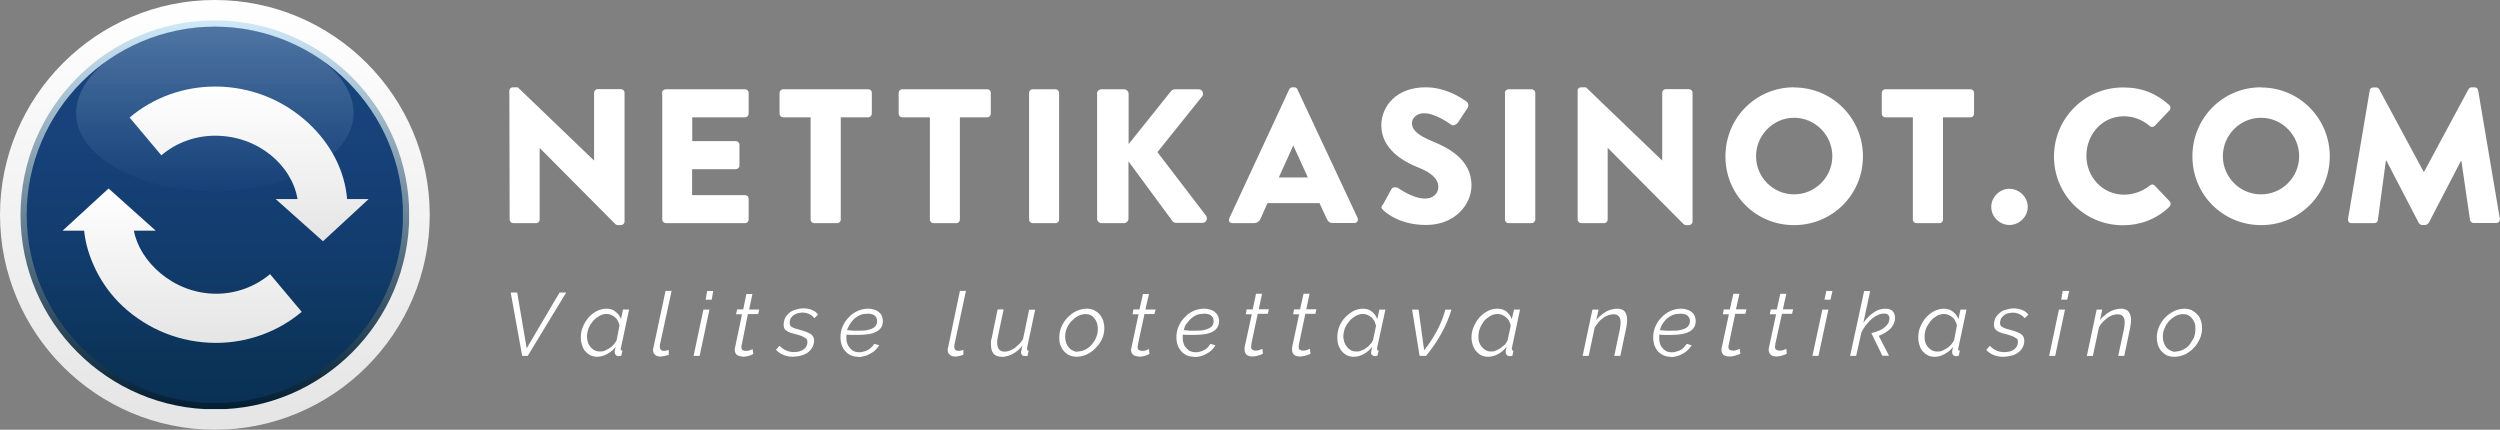
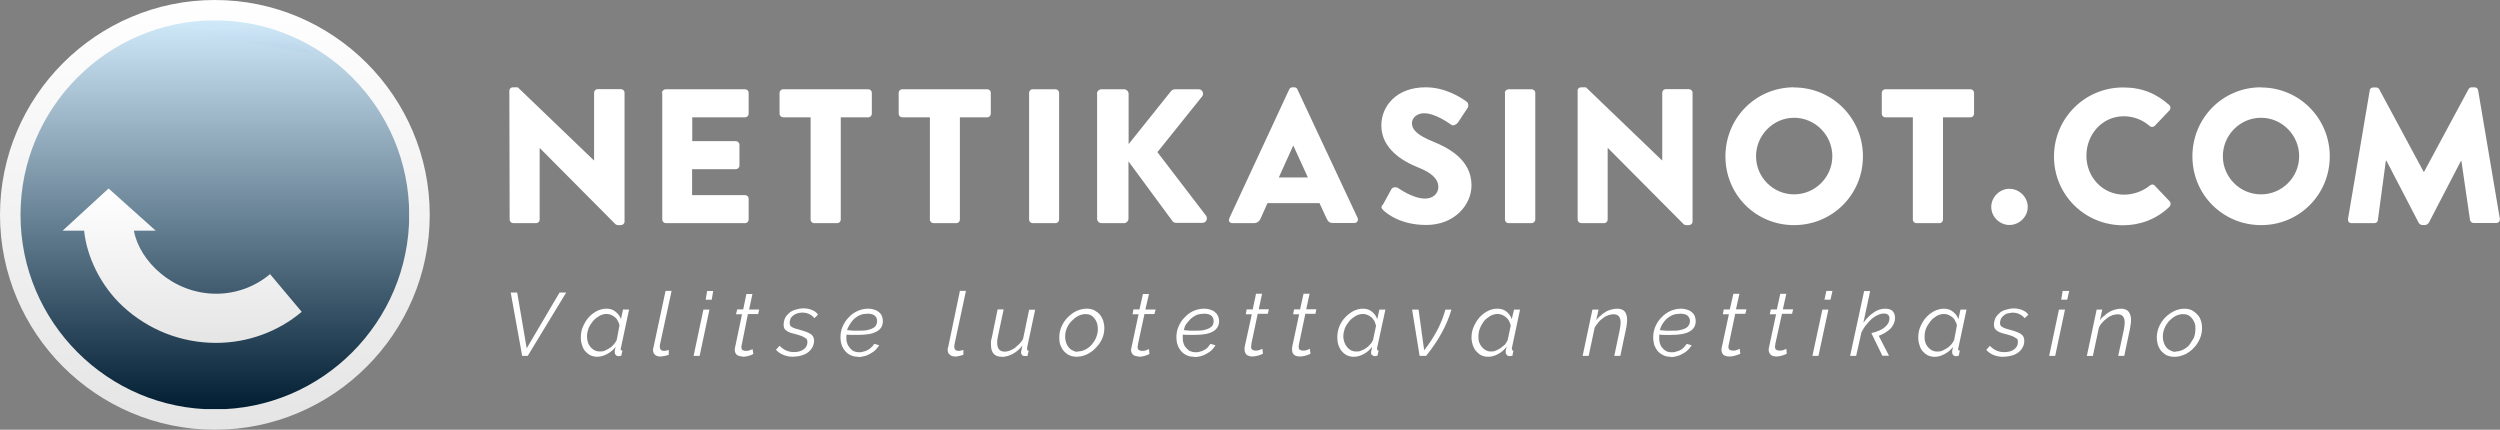
<svg xmlns="http://www.w3.org/2000/svg" xmlns:xlink="http://www.w3.org/1999/xlink" viewBox="0 0 1658 285">
  <rect x="0" y="0" width="1658" height="285" fill="#808080" stroke="none" />
  <defs>
    <path id="a" d="M0 0h1658v285H0z" />
  </defs>
  <clipPath id="b">
    <use xlink:href="#a" overflow="visible" />
  </clipPath>
  <g clip-path="url(#b)">
    <defs>
      <path id="c" d="M0 0h1658v285H0z" />
    </defs>
    <clipPath id="d">
      <use xlink:href="#c" overflow="visible" />
    </clipPath>
    <path fill="#FFF" d="M337.8 60.2c0-1.3 1-2.3 2.4-2.3h3.2l50.6 48.6v-45c0-1.3 1-2.4 2.5-2.4h15.2c1.3 0 2.5 1 2.5 2.4V147c0 1.3-1.2 2.3-2.5 2.3h-2c-.4 0-1.4-.4-1.6-.7l-50-50.3h-.2v47.3c0 1.3-1 2.4-2.4 2.4h-15c-1.3 0-2.5-1-2.5-2.4l-.2-85.4zM439 61.6c0-1.3 1.2-2.4 2.6-2.4H494c1.5 0 2.5 1 2.5 2.4v13.8c0 1.3-1 2.4-2.4 2.4h-35v15.8h29c1 0 2.3 1 2.3 2.4v13.8c0 1.4-1.2 2.4-2.4 2.4h-29v17.2h35c1.5 0 2.5 1 2.5 2.4v13.8c0 1.3-1 2.4-2.4 2.4h-52.4c-1.4 0-2.5-1-2.5-2.4v-84zm98.6 16.2h-18c-1.5 0-2.6-1-2.6-2.4V61.6c0-1.3 1-2.4 2.5-2.4h56.3c1.4 0 2.4 1 2.4 2.4v13.8c0 1.3-1 2.4-2.4 2.4h-18.2v67.8c0 1.3-1 2.4-2.4 2.4H540c-1.3 0-2.4-1-2.4-2.4V77.8zm78.9 0h-18c-1.5 0-2.5-1-2.5-2.4V61.6c0-1.3 1-2.4 2.4-2.4h56.3c1.4 0 2.4 1 2.4 2.4v13.8c0 1.3-1 2.4-2.3 2.4h-18.2v67.8c0 1.3-1 2.4-2.4 2.4h-15c-1.4 0-2.5-1-2.5-2.4V77.8zm66-16.2c0-1.3 1-2.4 2.4-2.4h15c1.4 0 2.5 1 2.5 2.4v84c0 1.3-1 2.4-2.4 2.4h-15c-1.4 0-2.5-1-2.5-2.4v-84zm45 .6c0-1.6 1.3-3 3-3h15c1.5 0 3 1.4 3 3v33.4l28-35c.6-.8 1.8-1.4 2.5-1.4h16c2.4 0 3.7 2.8 2.3 4.7l-29.7 37 32.3 42.2c1.3 2 0 4.7-2.5 4.7H780c-1 0-2-.6-2.3-1L748.4 107v38c0 1.6-1.4 3-3 3h-14.8c-1.8 0-3-1.4-3-3V62.2zm87.8 82.5L855 59.3c.3-.7 1.2-1.4 2-1.4h1.4c1 0 1.8.6 2 1.3l40 85.4c.6 1.7-.4 3.3-2.3 3.3h-14c-2.3 0-3.3-.8-4.4-3.2l-4.6-10h-34.5L836 145c-.7 1.5-2 3-4.6 3h-14c-2 0-3-1.6-2-3.3m52-27l-9.6-21h-.2l-9.5 21h19.4zM917 136l5.8-10.6c1-1.6 3.5-1.4 4.4-.7.5.2 9.6 7 18 7 5 0 8.7-3.2 8.7-7.7 0-5.3-4.5-9.4-13-12.8-11-4.3-24.8-12.8-24.8-28 0-12.6 9.8-25.3 29.4-25.3 13 0 23.3 6.7 27 9.4 1.6 1 1.4 3.2 1 4l-6.6 10c-1 1.3-3.2 2.4-4.3 1.5-1.2-.7-10.4-7.7-18.2-7.7-4.5 0-8 3-8 6.5 0 4.7 4 8.2 14 12.3 9.8 4 25.5 11.8 25.5 29 0 13-11.3 26.3-30 26.3-16.4 0-25.6-7-28.5-9.8-1.3-1.3-1.6-1.8-.6-3.6M998 61.6c0-1.3 1.2-2.4 2.5-2.4h15.2c1.3 0 2.5 1 2.5 2.4v84c0 1.3-1.2 2.4-2.5 2.4h-15.2c-1.3 0-2.4-1-2.4-2.4v-84zm48.2-1.4c0-1.3 1-2.3 2.4-2.3h3.2l50.6 48.6v-45c0-1.3 1-2.4 2.5-2.4h15c1.4 0 2.6 1 2.6 2.4V147c0 1.3-1.2 2.3-2.5 2.3h-2c-.3 0-1.3-.4-1.5-.7l-50-50.3h-.3v47.3c0 1.3-1 2.4-2.4 2.4h-15c-1.3 0-2.5-1-2.5-2.4V60.2zm143.6-2.2c25.4 0 45.7 20.4 45.7 45.7 0 25.4-20.3 45.6-45.7 45.6-25.4 0-45.5-20.2-45.5-45.6 0-25.3 20-45.8 45.5-45.8m0 71c14 0 25.4-11.4 25.4-25.3 0-14-11.4-25.5-25.4-25.5-13.8 0-25.2 11.6-25.2 25.5 0 14 11.4 25.3 25.2 25.3m78.8-51.1h-18.2c-1.4 0-2.4-1-2.4-2.4V61.6c0-1.3 1-2.4 2.4-2.4h56.4c1.4 0 2.4 1 2.4 2.4v13.8c0 1.3-1 2.4-2.4 2.4h-18.2v67.8c0 1.3-1 2.4-2.4 2.4H1271c-1.3 0-2.4-1-2.4-2.4V77.8zm64 47.4c6.6 0 12.2 5.5 12.2 12 0 6.6-5.6 12-12.2 12-6.4 0-12-5.4-12-12 0-6.5 5.6-12 12-12M1408 58c12.7 0 22 4 30.7 11.7 1 1 1 2.6 0 3.6l-9.8 10.3c-1 .8-2.3.8-3.2 0-4.7-4.2-11-6.5-17.2-6.5-14.3 0-24.8 12-24.8 26.2 0 14 10.6 25.8 25 25.8 6 0 12.4-2.2 17-6 1-1 2.5-1 3.3 0l10 10.5c.8 1 .7 2.6-.2 3.5-8.6 8.3-19.5 12.3-30.8 12.3-25.4 0-45.8-20.2-45.8-45.6 0-25.3 20.4-45.8 45.8-45.8m91.5 0c25.3 0 45.6 20.4 45.6 45.7 0 25.4-20.2 45.6-45.5 45.6-25.4 0-45.6-20.2-45.6-45.6 0-25.3 20-45.8 45.5-45.8m0 71c14 0 25.3-11.4 25.3-25.3 0-14-11.4-25.5-25.3-25.5-14 0-25.3 11.6-25.3 25.5 0 14 11.4 25.3 25.3 25.3m72.1-68.9c0-1.2 1.2-2 2.3-2h2c.5 0 1.7.4 2 1.2l29.5 54.8h.2l29.5-54.8c.3-.8 1.5-1.3 2-1.3h2c1.2 0 2.3.8 2.4 2l14.4 85.2c.2 1.7-1 2.8-2.4 2.8h-15c-1.2 0-2.3-1-2.4-2l-5.7-39.2h-.3l-21.3 41c-.5.8-1.6 1.5-2.3 1.5h-2.2c-.8 0-1.8-.7-2.2-1.4l-21.4-41.2h-.4L1577 146c0 1-1 2-2.4 2h-15c-1.5 0-2.6-1-2.4-2.8l14.4-85.2z" clip-path="url(#d)" />
  </g>
  <g clip-path="url(#b)">
    <defs>
      <path id="e" d="M142.5 0C64 0 0 64 0 142.5S64 285 142.5 285 285 221 285 142.5 221 0 142.5 0z" />
    </defs>
    <clipPath id="g">
      <use xlink:href="#e" overflow="visible" />
    </clipPath>
    <linearGradient id="f" x2="1" y1="285" y2="285" gradientUnits="userSpaceOnUse" gradientTransform="matrix(0 285 285 0 -81082.8 0)">
      <stop offset="0" stop-color="#FFF" />
      <stop offset="1" stop-color="#E5E5E5" />
    </linearGradient>
    <path fill="url(#f)" d="M0 0h285v285H0z" clip-path="url(#g)" />
  </g>
  <g clip-path="url(#b)">
    <defs>
      <path id="h" d="M13.6 142.5c0 71 57.8 129 129 129 71 0 128.8-58 128.8-129s-57.8-129-129-129c-71 0-128.8 58-128.8 129" />
    </defs>
    <clipPath id="j">
      <use xlink:href="#h" overflow="visible" />
    </clipPath>
    <linearGradient id="i" x2="1" y1="285" y2="285" gradientUnits="userSpaceOnUse" gradientTransform="matrix(0 257.7 257.7 0 -73309.5 13.9)">
      <stop offset="0" stop-color="#CFE9F9" />
      <stop offset=".4" stop-color="#7F99AB" />
      <stop offset="1" stop-color="#021E33" />
    </linearGradient>
    <path fill="url(#i)" d="M13.6 13.6h257.7v257.7H13.6z" clip-path="url(#j)" />
  </g>
  <g clip-path="url(#b)">
    <defs>
      <path id="k" d="M17.7 142.5c0 68.8 56 124.8 124.8 124.8s124.8-56 124.8-124.8-56-124.8-124.8-124.8-124.8 56-124.8 124.8" />
    </defs>
    <clipPath id="m">
      <use xlink:href="#k" overflow="visible" />
    </clipPath>
    <linearGradient id="l" x2="1" y1="285" y2="285" gradientUnits="userSpaceOnUse" gradientTransform="matrix(0 249.5 249.5 0 -70977.7 17.9)">
      <stop offset="0" stop-color="#18447E" />
      <stop offset=".3" stop-color="#17427A" />
      <stop offset=".6" stop-color="#123C6D" />
      <stop offset=".9" stop-color="#0B3358" />
      <stop offset="1" stop-color="#0A3154" />
    </linearGradient>
-     <path fill="url(#l)" d="M17.7 17.7h249.5v249.5H17.7z" clip-path="url(#m)" />
  </g>
  <g clip-path="url(#b)">
    <defs>
-       <path id="n" d="M0 0h1658v285H0z" />
+       <path id="n" d="M0 0h1658v285z" />
    </defs>
    <clipPath id="o">
      <use xlink:href="#n" overflow="visible" />
    </clipPath>
    <g opacity=".3" clip-path="url(#o)">
      <defs>
        <path id="p" d="M50.5 17.7h184v109h-184z" />
      </defs>
      <clipPath id="q">
        <use xlink:href="#p" overflow="visible" />
      </clipPath>
      <g clip-path="url(#q)">
        <defs>
          <path id="r" d="M234.5 75c0 28.6-41.2 51.8-92 51.8s-92-23.2-92-51.8 41.2-57.3 92-57.3 92 28.7 92 57.3" />
        </defs>
        <clipPath id="t">
          <use xlink:href="#r" overflow="visible" />
        </clipPath>
        <linearGradient id="s" x2="1" y1="285" y2="285" gradientUnits="userSpaceOnUse" gradientTransform="matrix(0 109.1 109.1 0 -30948.5 17.6)">
          <stop offset="0" stop-color="#CFE9F9" />
          <stop offset=".7" stop-color="#486F9E" />
          <stop offset="1" stop-color="#18447E" />
        </linearGradient>
        <path fill="url(#s)" d="M50.5 17.7h184v109h-184z" clip-path="url(#t)" />
      </g>
    </g>
  </g>
  <g clip-path="url(#b)">
    <defs>
      <path id="u" d="M41.5 153h14.3c1.7 17 10.8 36.4 25.7 50.2 17 15.7 38.8 24.2 61.8 24.2 20.8 0 41-7.3 56.8-20.6l-21-25c-10 8.4-22.6 13-35.7 13-28.8 0-51-21.8-54.6-41.8h14.5L72 125l-30.5 28z" />
    </defs>
    <clipPath id="w">
      <use xlink:href="#u" overflow="visible" />
    </clipPath>
    <linearGradient id="v" x2="1" y1="285" y2="285" gradientUnits="userSpaceOnUse" gradientTransform="matrix(0 102.5 102.5 0 -29083.1 125)">
      <stop offset="0" stop-color="#FFF" />
      <stop offset="1" stop-color="#E5E5E5" />
    </linearGradient>
    <path fill="url(#v)" d="M41.5 125H200v102.5H41.6z" clip-path="url(#w)" />
  </g>
  <g clip-path="url(#b)">
    <defs>
      <path id="x" d="M86 78l21 25c10-8.5 22.6-13 35.7-13 28.8 0 51 20 54.6 42h-14.5l31.4 28 30.3-28h-14.3c-1.6-19-10.8-36.5-25.7-50.4-17-15.7-38.8-24.2-61.8-24.2-20.8 0-41 7.2-56.8 20.6" />
    </defs>
    <clipPath id="z">
      <use xlink:href="#x" overflow="visible" />
    </clipPath>
    <linearGradient id="y" x2="1" y1="285" y2="285" gradientUnits="userSpaceOnUse" gradientTransform="matrix(0 102.7 102.7 0 -29094.4 57.3)">
      <stop offset="0" stop-color="#FFF" />
      <stop offset="1" stop-color="#E5E5E5" />
    </linearGradient>
-     <path fill="url(#y)" d="M86 57.4h158.5V160H86z" clip-path="url(#z)" />
  </g>
  <g clip-path="url(#b)">
    <defs>
      <path id="A" d="M0 0h1658v285H0z" />
    </defs>
    <clipPath id="B">
      <use xlink:href="#A" overflow="visible" />
    </clipPath>
    <path fill="#FFF" d="M338.7 194h4.3l6.3 37 21.8-37h4.4L350 236h-3.7m49.7.6c-1.7 0-3.2-.4-4.5-1-1.4-.7-2.5-1.7-3.5-2.8-1-1.2-1.6-2.6-2-4-.6-1.7-.8-3.3-.8-5 0-2.5.4-5 1.4-7.2s2.2-4.3 3.7-6c1.6-1.8 3.4-3.2 5.5-4.3 2-1 4.2-1.6 6.4-1.6 2.5 0 4.5.7 6 2 1.8 1.4 3 3 3.6 5l1.4-6.4h4l-5.4 25.4-.2.8c0 .6.4 1 1.2 1l-.8 3.5h-1c-.2.2-.4.2-.6.2-1 0-1.6-.3-2-.8-.5-.4-.7-1-.7-1.6v-1.2l.6-2.6c-1.5 2-3.4 3.6-5.7 4.8-2.2 1.2-4.4 1.8-6.5 1.8m1.7-3.5c1 0 2 0 3.2-.5 1-.4 2-1 3.2-1.7s2-1.5 2.8-2.4 1.5-2 2-3l1.8-9.5c0-1-.4-2-1-3-.4-1-1-1.8-1.8-2.5-.8-.6-1.6-1.2-2.5-1.6s-2-.7-3-.7c-1.8 0-3.4.4-5 1.3-1.6 1-3 2-4.2 3.4-1.2 1.5-2.2 3-3 4.8-.6 1.8-1 3.6-1 5.3 0 1.5.2 2.8.6 4 .3 1.2 1 2.2 1.6 3 .8 1 1.7 1.7 2.7 2.3 1 .5 2.2.8 3.4.8m40.1 3.3c-1.4 0-2.6-.4-3.4-1.2-.8-.7-1.2-1.8-1.2-3.2v-.7c.2-.3.2-.6.3-1l8-37.4h4l-7.8 36v1.1c0 1.8 1 2.7 2.7 2.7.4 0 1 0 1.5-.2.6 0 1.2-.3 1.7-.5v3.3c-1 .3-1.8.6-3 .8l-2.7.4m28.7-31.2h4L464 236h-4l6.5-30.7zM469 193h4l-1 5.8h-4l1-6zm23.4 43.4c-1.5 0-2.7-.4-3.7-1-1-1-1.4-2-1.4-3.5 0-.5 0-1 .2-1.5l4.6-22h-4l.8-3.2h4L495 195h4l-2.2 10.3h6.7l-.7 3H496l-4 20-.3 1.2v.6c0 1 .2 1.7.7 2 .6.4 1.2.6 2 .6 1 0 2 0 3-.5 1-.3 1.5-.6 1.7-.7l.5 3.2c-.5.4-1.4.8-2.7 1.2-1.4.4-2.8.7-4.4.7m33.5 0c-2.3 0-4.4-.4-6.4-1.2-2-.8-3.7-2-5-3.4l2.4-2.7c2.7 2.8 5.8 4.2 9.6 4.2 2.6 0 4.7-.6 6.4-1.8 1.6-1.2 2.5-2.8 2.5-4.8 0-.8-.2-1.4-.5-2-.3-.3-.8-.8-1.4-1-.6-.5-1.4-.8-2.4-1.2s-2-.6-3.2-1l-3.7-1c-1-.4-2-.8-2.6-1.3-.7-.5-1.2-1-1.6-1.7-.2-.7-.4-1.4-.4-2.3 0-1.7.4-3.2 1-4.6.8-1.4 1.8-2.5 3-3.5s2.6-1.6 4.2-2c1.6-.5 3.2-.8 5-.8 2.2 0 4.2.4 5.8 1.2 1.7.6 3 1.7 3.8 3l-2.4 2.3c-1-1.2-2-2-3.4-2.7s-3-1-4.7-1c-1.2 0-2.2.3-3.2.5-1 .4-2 .8-2.7 1.4-.7.5-1.3 1.2-1.8 2-.4 1-.6 2-.6 3 0 1.3.5 2.2 1.5 2.7 1 .6 2.6 1.2 4.8 1.7 3 .8 5.6 1.7 7.3 2.7 1.7 1 2.6 2.5 2.6 4.6 0 1.5-.4 3-1 4.2-.7 1.3-1.6 2.4-2.8 3.4-1.2 1-2.7 1.7-4.4 2.2-1.6.5-3.4.8-5.4.8m42.9.1c-2 0-3.5-.3-5-1s-2.7-1.6-3.7-2.8c-1-1.2-1.8-2.5-2.3-4-.6-1.7-.8-3.4-.8-5.2 0-2.4.4-4.8 1.4-7 1-2.3 2.2-4.3 4-6 1.5-1.8 3.5-3.2 5.8-4.3 2.2-1 4.7-1.6 7.3-1.6 1.2 0 2.5.2 3.7.6 1.2.3 2.2.8 3 1.5 1 .7 1.7 1.6 2.2 2.6.4 1 .7 2.3.7 3.6 0 3-1.3 5.3-4 6.8-2.7 1.6-6.8 2.3-12.4 2.3h-3.6c-1.3 0-2.6 0-4-.2-.2.4-.2.6-.2 1v.8c0 1.3 0 2.6.5 3.8.3 1.2 1 2.2 1.6 3s1.6 1.8 2.6 2.3 2.3.8 3.7.8c1 0 1.8 0 2.8-.4 1-.2 2-.5 2.8-1 1-.5 1.7-1 2.5-1.8.8-.7 1.5-1.5 2-2.4l3.3 1c-.7 1-1.6 2.2-2.6 3.2s-2.2 1.7-3.4 2.4c-1.3.7-2.5 1.3-4 1.6-1.3.4-2.6.6-4 .6m6.2-28.7c-1.8 0-3.4.2-4.8.8-1.5.6-2.8 1.5-4 2.5-1 1-2 2.2-2.8 3.5s-1.5 2.7-2 4l4 .4h3.5c2.3 0 4.3 0 6-.4 1.5-.3 2.8-.8 3.8-1.3 1-.6 1.7-1.2 2-2 .5-.8.7-1.7.7-2.6 0-1.8-.6-3-2-4-1.2-.7-2.7-1-4.5-1m58.1 28.4c-1.4 0-2.6-.4-3.4-1.2-1-.7-1.4-1.8-1.4-3.2v-.7l.3-1 7.8-37.4h4l-7.7 36v1.1c0 1.8 1 2.7 2.8 2.7.4 0 1 0 1.5-.2.6 0 1.2-.3 1.7-.5v3.3c-1 .3-1.8.6-3 .8-1 .3-2 .4-2.7.4m31.2.1c-4.8 0-7.2-2.6-7.2-8v-2.4l.7-3 3.7-18h4l-3.7 17.4c-.4 1.7-.6 3.3-.6 4.6 0 4 1.7 6 5 6 1.2 0 2.3-.3 3.5-.7 1-.4 2-1 3.2-1.7l3-2.7c1-1 1.8-2 2.5-3.4l4-19.3h4l-5.3 25v1.2c0 .6.2 1 1 1l-.8 3.5H680c-1 0-1.6 0-2-.5-.5-.4-.8-1-.8-1.7v-.5l.2-.8c0-.3 0-.8.2-1.3 0-.6.3-1.3.5-2.2-1.8 2.4-4 4.3-6.4 5.6-2.5 1.3-5 2-7.6 2m49.9-.1c-1.8 0-3.4-.4-4.8-1-1.5-.7-2.7-1.7-3.7-2.8-1-1.2-1.7-2.5-2.3-4-.5-1.6-.7-3.3-.7-5 0-2.5.5-5 1.5-7.2 1-2.3 2.3-4.3 4-6 1.7-1.8 3.6-3.2 5.8-4.3 2.2-1 4.6-1.6 7-1.6 1.8 0 3.4.4 4.8 1 1.5.8 2.7 1.7 3.7 2.8 1 1.2 1.7 2.6 2.3 4 .5 1.7.8 3.4.8 5.2 0 2.4-.5 4.8-1.5 7-1 2.3-2.5 4.3-4.2 6-1.6 1.8-3.6 3.2-5.8 4.3-2.2 1-4.5 1.6-7 1.6m.8-3.5c1.6 0 3.3-.4 5-1.2 1.5-.8 3-1.8 4.2-3.2 1.2-1.4 2.3-3 3-4.7.8-2 1.2-3.8 1.2-5.8 0-1.4-.2-2.7-.6-4-.3-1-1-2.2-1.6-3-.8-1-1.6-1.7-2.6-2.2-1-.5-2-.7-3.4-.7-1.6 0-3.2.4-4.8 1.2-1.6.8-3 2-4.3 3.3-1.4 1.3-2.5 3-3.2 4.7-.8 1.8-1.2 3.7-1.2 5.8 0 1.3.2 2.6.6 3.8.4 1.3 1 2.4 1.7 3.2s1.4 1.6 2.5 2c1 .6 2 1 3.3 1m40.8 3.1c-1.5 0-2.8-.4-3.7-1-1-1-1.5-2-1.5-3.5l.3-1.5 4.7-22h-4l.6-3.2h4L758 195h4l-2.4 10.3h6.8l-.8 3H759l-4.3 20c0 .6 0 1-.2 1.2v.6c0 1 .2 1.7.8 2 .5.4 1.2.6 2 .6 1 0 2 0 3-.5l1.7-.7.3 3.2c-.5.4-1.4.8-2.7 1.2-1.3.4-2.8.7-4.3.7m36.7 0c-2 0-3.6-.3-5-1-1.5-.7-2.7-1.6-3.7-2.8-1-1.2-1.8-2.5-2.3-4-.6-1.7-.8-3.4-.8-5.2 0-2.4.4-4.8 1.4-7 1-2.3 2.2-4.3 4-6 1.5-1.8 3.5-3.2 5.7-4.3 2.3-1 4.7-1.6 7.4-1.6 1.3 0 2.6.2 3.8.6 1.2.3 2.2.8 3 1.5 1 .7 1.7 1.6 2.2 2.6.5 1 .8 2.3.8 3.6 0 3-1.4 5.3-4 6.8-2.7 1.6-6.8 2.3-12.4 2.3h-3.5c-1.3 0-2.7 0-4.2-.2v1.8c0 1.3 0 2.6.5 3.8.3 1.2.8 2.2 1.6 3s1.5 1.8 2.6 2.3 2.3.8 3.7.8c1 0 2 0 3-.4 1-.2 1.8-.5 2.7-1 1-.5 1.7-1 2.5-1.8l1.8-2.4 3.3 1c-.6 1-1.5 2.2-2.5 3.2s-2.2 1.7-3.4 2.4c-1.2.7-2.5 1.3-3.8 1.6-1.4.4-2.8.6-4.2.6m6.3-28.7c-1.8 0-3.4.2-5 .8-1.3.6-2.6 1.5-3.8 2.5-1 1-2 2.2-3 3.5s-1.2 2.7-1.6 4l3.8.4h3.5c2.3 0 4.2 0 6-.4 1.5-.3 2.8-.8 3.7-1.3 1-.6 1.7-1.2 2.2-2 .4-.8.6-1.7.6-2.6 0-1.8-.6-3-2-4-1.2-.7-2.8-1-4.5-1m32.2 28.4c-1.5 0-2.7-.4-3.7-1-1-1-1.5-2-1.5-3.5v-1.5l4.8-22h-4l.6-3.2h4l2.2-10.4h4l-2.2 10.3h6.7l-.7 3h-6.7l-4.2 20v1.2c-.2.2-.2.4-.2.6 0 1 .3 1.7.8 2 .6.4 1.2.6 2 .6 1 0 2 0 3-.5 1-.3 1.5-.6 1.7-.7l.4 3.2c-.5.4-1.4.8-2.8 1.2-1.4.4-2.8.7-4.4.7m31.6 0c-1.5 0-2.7-.4-3.7-1-1-1-1.4-2-1.4-3.5v-1.5l4.7-22h-4l.6-3.2h4l2.3-10.4h4l-2.2 10.3h6.7l-.6 3h-6.7l-4.2 20-.2 1.2v.6c0 1 0 1.7.7 2 .5.4 1.2.6 2 .6 1 0 2 0 3-.5 1-.3 1.4-.6 1.7-.7l.4 3.2c-.4.4-1.4.8-2.7 1.2-1.3.4-2.7.7-4.3.7m35.7.2c-1.7 0-3.3-.4-4.6-1-1.3-.7-2.5-1.7-3.4-2.8-1-1.2-1.7-2.6-2.2-4-.5-1.7-.7-3.3-.7-5 0-2.5.4-5 1.3-7.2s2.2-4.3 3.8-6c1.7-1.8 3.5-3.2 5.5-4.3 2-1 4.2-1.6 6.4-1.6 2.4 0 4.5.7 6 2 1.7 1.4 2.8 3 3.5 5l1.4-6.4h4l-5.5 25.4v.8c0 .6.3 1 1 1l-.8 3.5h-1c0 .2-.4.2-.6.2-.8 0-1.4-.3-2-.8s-.6-1-.6-1.6c0-.3 0-.7.2-1.2l.5-2.6c-1.5 2-3.4 3.6-5.6 4.8-2.2 1.2-4.4 1.8-6.6 1.8m1.7-3.5c1 0 2 0 3-.5 1.3-.4 2.4-1 3.4-1.7s2-1.5 2.7-2.4c1-1 1.5-2 2-3l2-9.5-1-3s-1.2-1.8-2-2.5c-.7-.6-1.6-1.2-2.5-1.6s-2-.7-3-.7c-1.7 0-3.4.4-5 1.3-1.6 1-3 2-4.2 3.4-1.2 1.5-2.2 3-3 4.8-.6 1.8-1 3.6-1 5.3 0 1.5.3 2.8.7 4 .4 1.2 1 2.2 1.7 3 .7 1 1.6 1.7 2.6 2.3 1 .5 2.2.8 3.5.8m37.2-27.8h4.2l3.7 27c3.5-4.4 6.4-9 8.8-13.5 2.4-4.6 4-9 5.3-13.5h4c-3 10.3-8.6 20.6-16.8 30.7h-4.3l-5-30.7zm50.4 31.3c-1.8 0-3.3-.4-4.7-1-1.3-.7-2.4-1.7-3.4-2.8-1-1.2-1.7-2.6-2.2-4-.5-1.7-.8-3.3-.8-5 0-2.5.5-5 1.5-7.2s2.2-4.3 3.7-6c1.6-1.8 3.4-3.2 5.5-4.3 2-1 4-1.6 6.4-1.6 2.6 0 4.6.7 6.2 2 1.6 1.4 2.8 3 3.4 5l1.5-6.4h4l-5.4 25.4v.8c0 .6.3 1 1 1l-.7 3.5h-1c-.3.2-.5.2-.7.2-1 0-1.6-.3-2-.8s-.7-1-.7-1.6v-1.2l.6-2.6c-1.6 2-3.4 3.6-5.7 4.8-2.2 1.2-4.4 1.8-6.5 1.8m1.6-3.5c1 0 2 0 3.2-.5 1-.4 2.2-1 3.3-1.7l3-2.4c.7-1 1.4-2 1.8-3l2-9.5c-.2-1-.5-2-1-3s-1.2-1.8-2-2.5c-.7-.6-1.5-1.2-2.5-1.6s-2-.7-3-.7c-1.7 0-3.4.4-5 1.3-1.6 1-3 2-4.2 3.4-1 1.5-2 3-2.7 4.8-.7 1.8-1 3.6-1 5.3 0 1.5 0 2.8.5 4 .4 1.2 1 2.2 1.7 3 .8 1 1.7 1.7 2.7 2.3 1 .5 2 .8 3.4.8m67.7-27.8h3.7l-1.6 7c1-1.2 1.8-2.2 3-3 1-1 2-1.8 3.3-2.5 1-.7 2.4-1.2 3.7-1.5 1.3-.4 2.6-.6 4-.6 2.3 0 4 .7 5 2s1.5 3 1.5 5.3c0 1 0 2-.2 2.8 0 1-.3 2-.5 3.2l-3.8 18h-4l3.6-17.2c.4-2 .6-3.6.6-5 0-3.6-1.6-5.4-4.7-5.4-1 0-2.2.2-3.4.6-1.3.5-2.5 1-3.6 2-1 .7-2.2 1.6-3 2.7s-1.8 2.2-2.5 3.5l-4 18.8h-4l6.5-30.7zm51.7 31.3c-2 0-3.6-.3-5-1-1.5-.7-2.8-1.6-3.8-2.8-1-1.2-1.7-2.5-2.3-4-.4-1.7-.7-3.4-.7-5.2 0-2.4.5-4.8 1.4-7 1-2.3 2.3-4.3 4-6 1.6-1.8 3.6-3.2 5.8-4.3 2.3-1 4.7-1.6 7.4-1.6 1.2 0 2.5.2 3.7.6 1.2.3 2.2.8 3 1.5 1 .7 1.7 1.6 2.2 2.6.4 1 .7 2.3.7 3.6 0 3-1.4 5.3-4 6.8-2.7 1.6-7 2.3-12.4 2.3h-3.6c-1.3 0-2.7 0-4.2-.2v1.8c0 1.3 0 2.6.4 3.8.3 1.2.8 2.2 1.5 3s1.6 1.8 2.7 2.3c1 .6 2.3.8 3.7.8.8 0 1.8 0 2.8-.4s2-.5 2.8-1c1-.5 1.7-1 2.4-1.8s1.4-1.5 2-2.4l3.2 1c-.7 1-1.5 2.2-2.6 3.2-1 1-2 1.7-3.4 2.4-1.2.7-2.5 1.3-3.8 1.6-1.4.4-2.8.6-4.2.6m6.2-28.7c-1.7 0-3.3.2-4.8.8-1.4.6-2.7 1.5-4 2.5-1 1-2 2.2-2.8 3.5s-1.4 2.7-1.7 4l4 .4h3.4c2.3 0 4.3 0 6-.4 1.5-.3 2.8-.8 3.8-1.3 1-.6 1.7-1.2 2-2 .6-.8.8-1.7.8-2.6 0-1.8-.7-3-2-4-1.2-.7-2.8-1-4.6-1m32.6 28.4c-1.5 0-2.7-.4-3.7-1-1-1-1.4-2-1.4-3.5 0-.5 0-1 .2-1.5l4.7-22h-4l.6-3.2h4l2.4-10.4h4l-2.3 10.3h7l-.8 3h-6.7l-4.2 20c0 .6-.2 1-.3 1.2v.6c0 1 .2 1.7.8 2 .5.4 1.2.6 2 .6 1 0 2 0 3-.5l1.7-.7.4 3.2c-.6.4-1.6.8-3 1.2-1.2.4-2.6.7-4.2.7m31.2 0c-1.5 0-2.8-.4-3.7-1-1-1-1.5-2-1.5-3.5 0-.5 0-1 .2-1.5l4.7-22h-4.2l.7-3.2h4l2.3-10.4h4l-2.3 10.3h6.8l-.7 3h-6.7l-4.4 20c0 .6 0 1-.2 1.2v.6c0 1 .2 1.7.8 2 .5.4 1.2.6 2 .6 1 0 2 0 3-.5l1.7-.7.3 3.2c-.6.4-1.5.8-2.8 1.2-1.3.4-2.8.7-4.3.7m30.7-31.1h4L1206 236h-4l6.6-30.7zm2.7-12.4h4l-1.3 5.8h-4l1.3-6zm25 .1h4l-4.5 21c2-2.7 4.2-5 6.7-6.7 2.4-1.8 5-2.6 7.8-2.6 2.2 0 4 .5 5 1.7s1.5 2.6 1.5 4.5c0 2.4-1 4.7-2.8 6.8-2 2-4.6 3.7-8 5l6.8 13.2h-4.4l-7.3-15c4-1 7-2.2 9-4 2-1.7 3-3.6 3-5.6 0-1.2-.2-2-1-2.6-.6-.5-1.5-.8-2.7-.8-1.3 0-2.6.3-4 1-1.3.5-2.6 1.4-4 2.5-1.2 1-2.5 2.4-3.7 4-1.2 1.4-2.3 3.2-3.2 5L1231 236h-4l9.3-43zm46.7 43.6c-1.7 0-3.2-.4-4.5-1-1.4-.7-2.5-1.7-3.5-2.8-1-1.2-1.6-2.6-2-4-.6-1.7-.8-3.3-.8-5 0-2.5.4-5 1.4-7.2 1-2.2 2.2-4.3 3.7-6 1.6-1.8 3.4-3.2 5.5-4.3 2-1 4.2-1.6 6.4-1.6 2.5 0 4.5.7 6 2 1.8 1.4 3 3 3.6 5l1.4-6.4h4l-5.4 25.4-.2.8c0 .6.4 1 1.2 1l-.8 3.5h-1c-.2.2-.4.2-.6.2-1 0-1.6-.3-2-.8-.5-.4-.7-1-.7-1.6v-1.2l.6-2.6c-1.5 2-3.4 3.6-5.7 4.8-2.2 1.2-4.4 1.8-6.5 1.8m1.7-3.5c1 0 2 0 3.2-.5 1-.4 2-1 3.2-1.7s2-1.5 2.8-2.4 1.5-2 2-3l1.8-9.5c0-1-.4-2-1-3-.4-1-1-1.8-1.8-2.5-.8-.6-1.6-1.2-2.6-1.6-1-.5-2-.7-3-.7-1.7 0-3.4.4-5 1.3-1.5 1-3 2-4 3.4s-2.3 3-3 4.8c-.7 1.8-1 3.6-1 5.3 0 1.5 0 2.8.5 4 .3 1.2 1 2.2 1.6 3 .8 1 1.7 1.7 2.7 2.3 1 .5 2.2.8 3.4.8m44 3.5c-2.3 0-4.5-.4-6.5-1.2s-3.5-2-4.8-3.4l2.4-2.7c2.6 2.8 5.8 4.2 9.5 4.2 2.7 0 5-.6 6.5-1.8 1.7-1.2 2.6-2.8 2.6-4.8 0-.8 0-1.4-.4-2-.3-.3-.8-.8-1.4-1-.7-.5-1.4-.8-2.4-1.2l-3.2-1c-1.5-.3-2.7-.7-3.7-1-1.2-.4-2-.8-2.7-1.3-.7-.5-1.2-1-1.6-1.7-.3-.7-.5-1.4-.5-2.3 0-1.7.4-3.2 1-4.6.8-1.4 1.8-2.5 3-3.5s2.6-1.6 4.2-2c1.6-.5 3.2-.8 5-.8 2.2 0 4 .4 5.8 1.2 1.6.6 3 1.7 3.8 3l-2.5 2.3c-.8-1.2-2-2-3.4-2.7-1.3-.6-2.8-1-4.5-1-1 0-2 .3-3.2.5s-2 .8-2.7 1.4c-.7.5-1.3 1.2-1.8 2-.4 1-.7 2-.7 3 0 1.3.6 2.2 1.6 2.7 1 .6 2.6 1.2 4.7 1.7 3.2.8 5.6 1.7 7.3 2.7 1.7 1 2.5 2.5 2.5 4.6 0 1.5-.2 3-1 4.2-.5 1.3-1.5 2.4-2.7 3.4-1.2 1-2.6 1.7-4.3 2.2-1.7.5-3.5.8-5.4.8m36.4-31.2h4L1363 236h-4l6.5-30.7zm2.6-12.4h4.2l-1.3 5.8h-4l1-6zm22.4 12.4h3.7l-1.5 7c.8-1.2 1.8-2.2 3-3 1-1 2-1.8 3.3-2.5 1.2-.7 2.4-1.2 3.7-1.5 1.3-.4 2.6-.6 4-.6 2.3 0 4 .7 5 2s1.6 3 1.6 5.3c0 1 0 2-.2 2.8l-.5 3.2-3.8 18h-4l3.7-17.2c.4-2 .6-3.6.6-5 0-3.6-1.6-5.4-4.6-5.4-1 0-2.3.2-3.5.6-1.3.5-2.4 1-3.6 2-1 .7-2 1.6-3 2.7-1 1-1.8 2.2-2.4 3.5l-4 18.8h-4l6.5-30.7zm51.5 31.3c-2 0-3.5-.4-5-1-1.4-.7-2.6-1.7-3.6-2.8-1-1.2-1.7-2.5-2.3-4-.4-1.6-.7-3.3-.7-5 0-2.5.5-5 1.5-7.2 1-2.3 2.4-4.3 4-6 1.8-1.8 3.7-3.2 6-4.3 2-1 4.4-1.6 7-1.6 1.7 0 3.3.4 4.7 1 1.4.8 2.6 1.7 3.6 2.8 1.2 1.2 2 2.6 2.4 4 .6 1.7.8 3.4.8 5.2 0 2.4-.5 4.8-1.5 7-1 2.3-2.3 4.3-4 6-1.6 1.8-3.6 3.2-5.8 4.3-2.3 1-4.7 1.6-7 1.6m.7-3.5c1.6 0 3.2-.4 5-1.2 1.5-.8 3-1.8 4.2-3.2l3-4.7c.7-2 1-3.8 1-5.8 0-1.4 0-2.7-.5-4-.4-1-1-2.2-1.7-3-.7-1-1.6-1.7-2.6-2.2-1-.5-2-.7-3.3-.7-1.7 0-3.4.4-5 1.2-1.5.8-3 2-4.3 3.3-1.2 1.3-2.3 3-3 4.7-.8 1.8-1.2 3.7-1.2 5.8 0 1.3.2 2.6.6 3.8.4 1.3 1 2.4 1.7 3.2.8 1 1.6 1.6 2.6 2 1 .6 2 1 3.4 1" clip-path="url(#B)" />
  </g>
</svg>